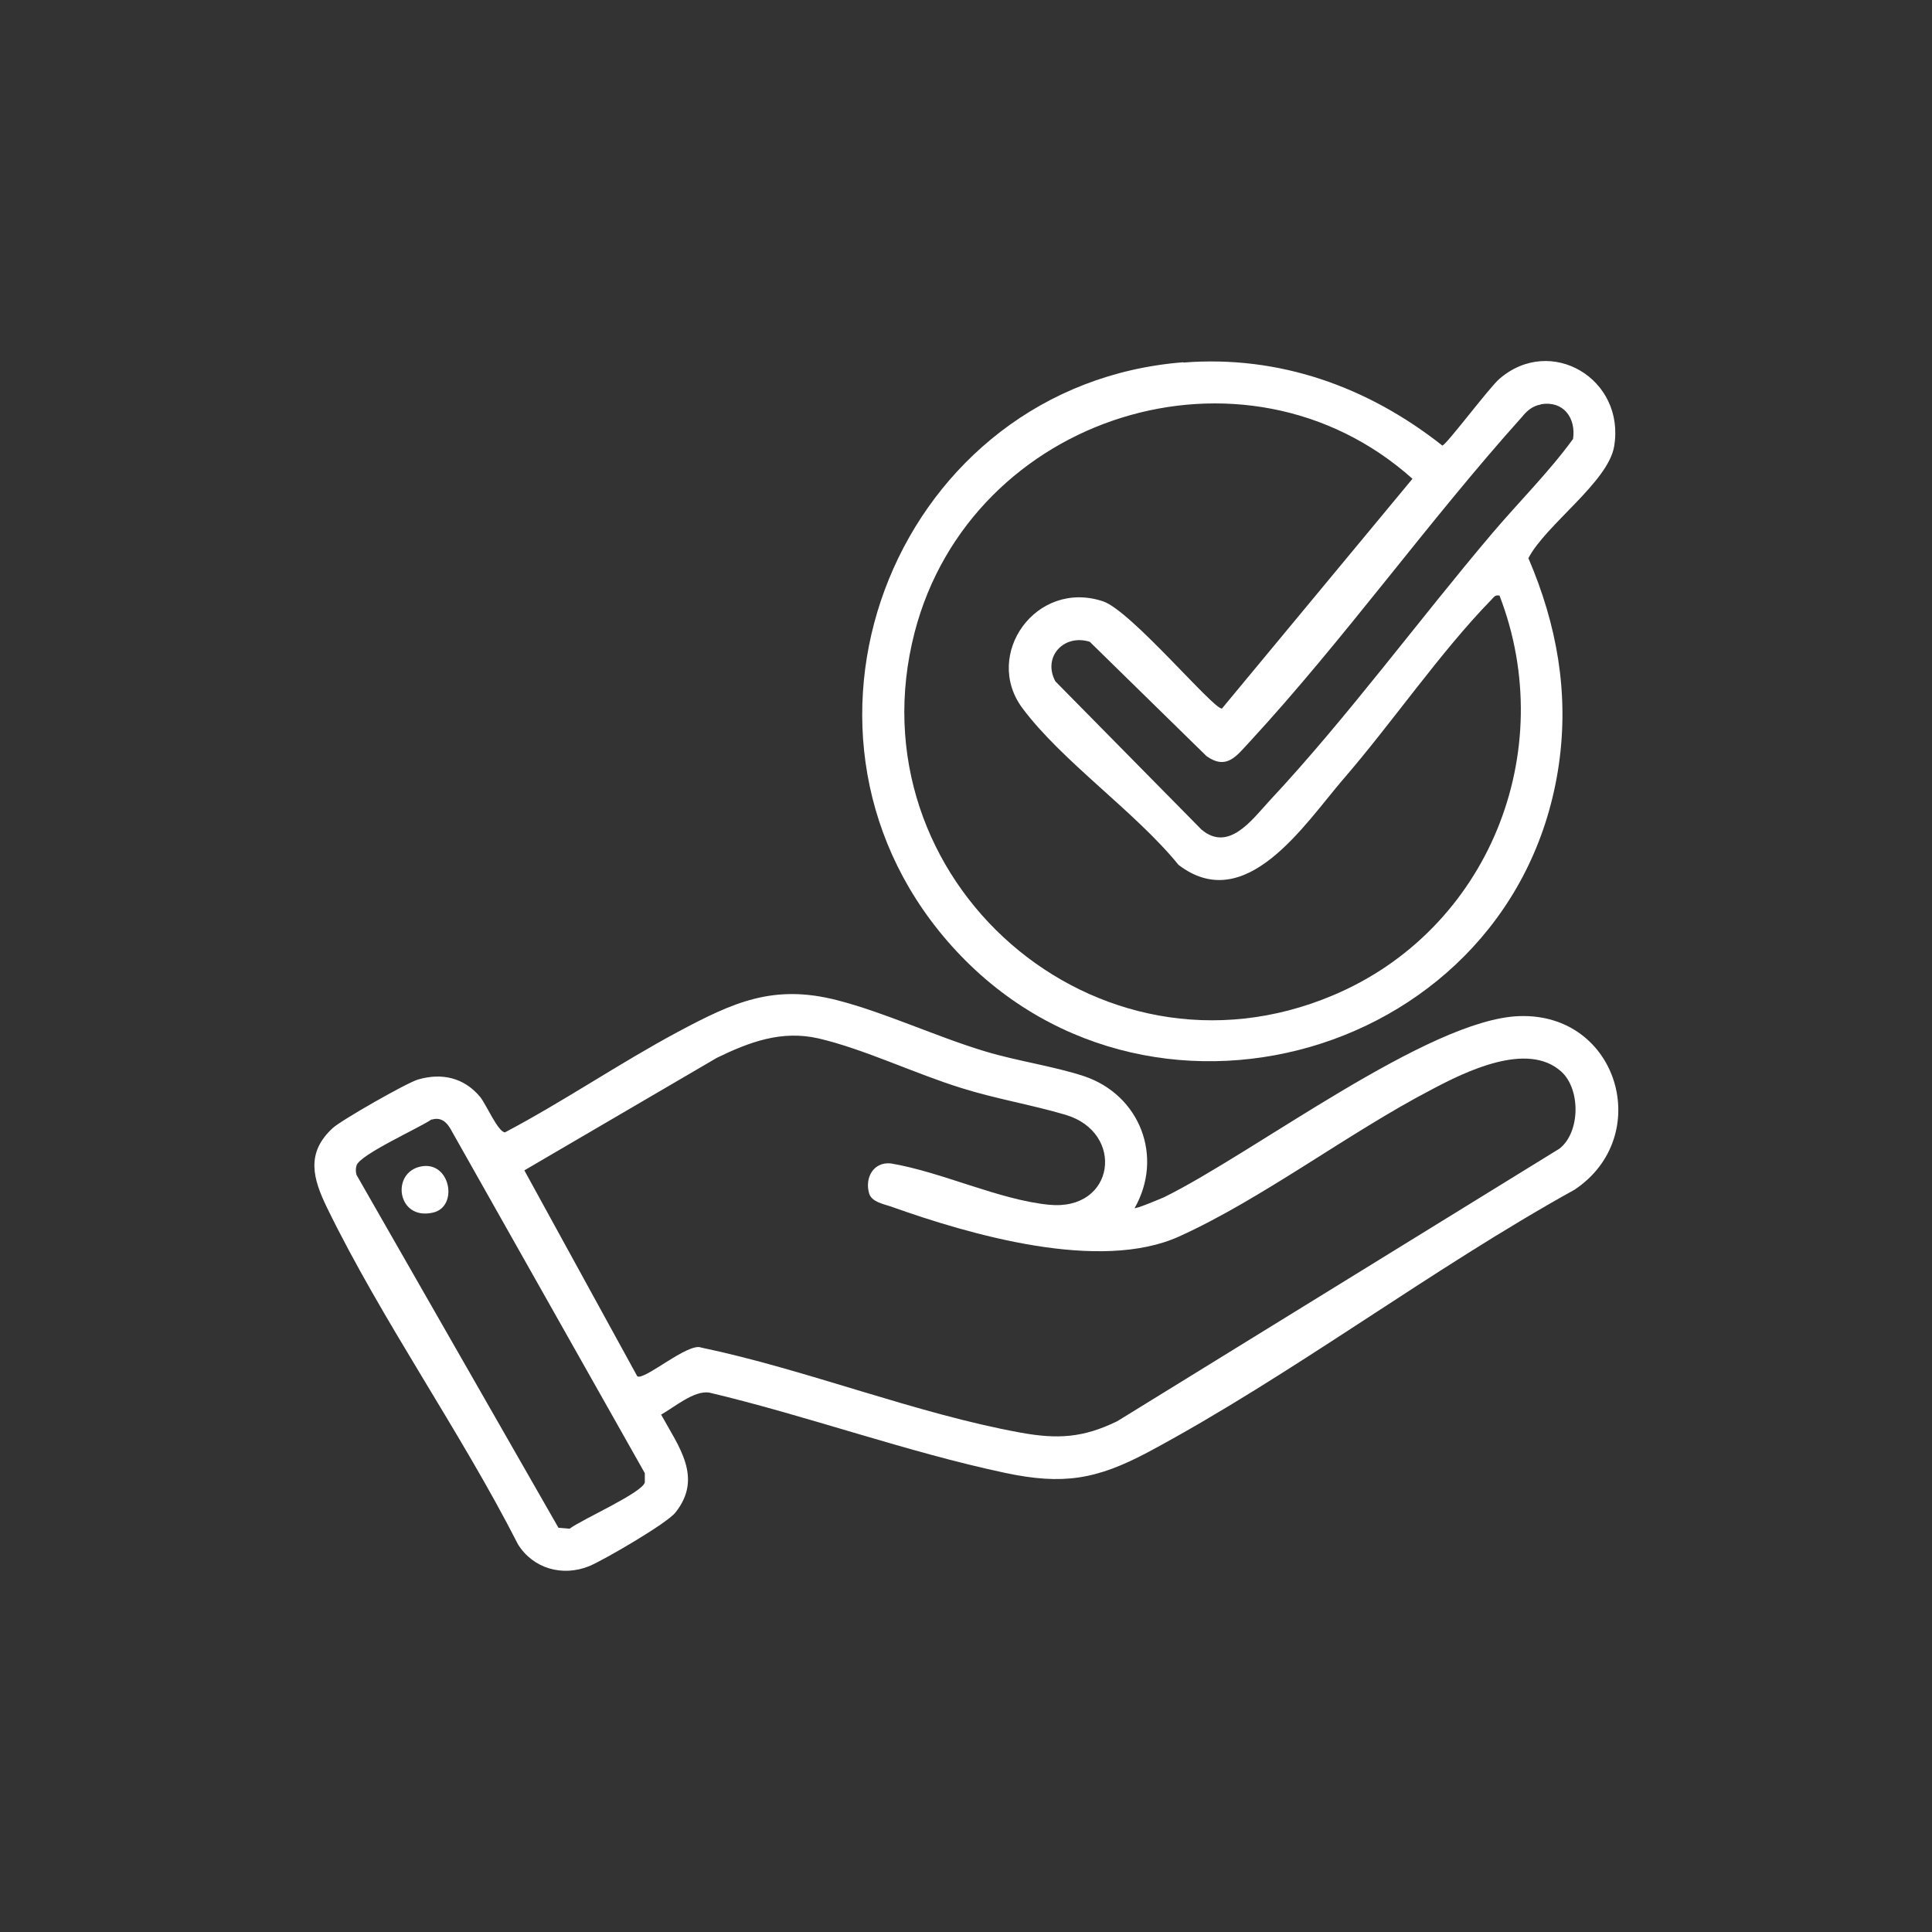
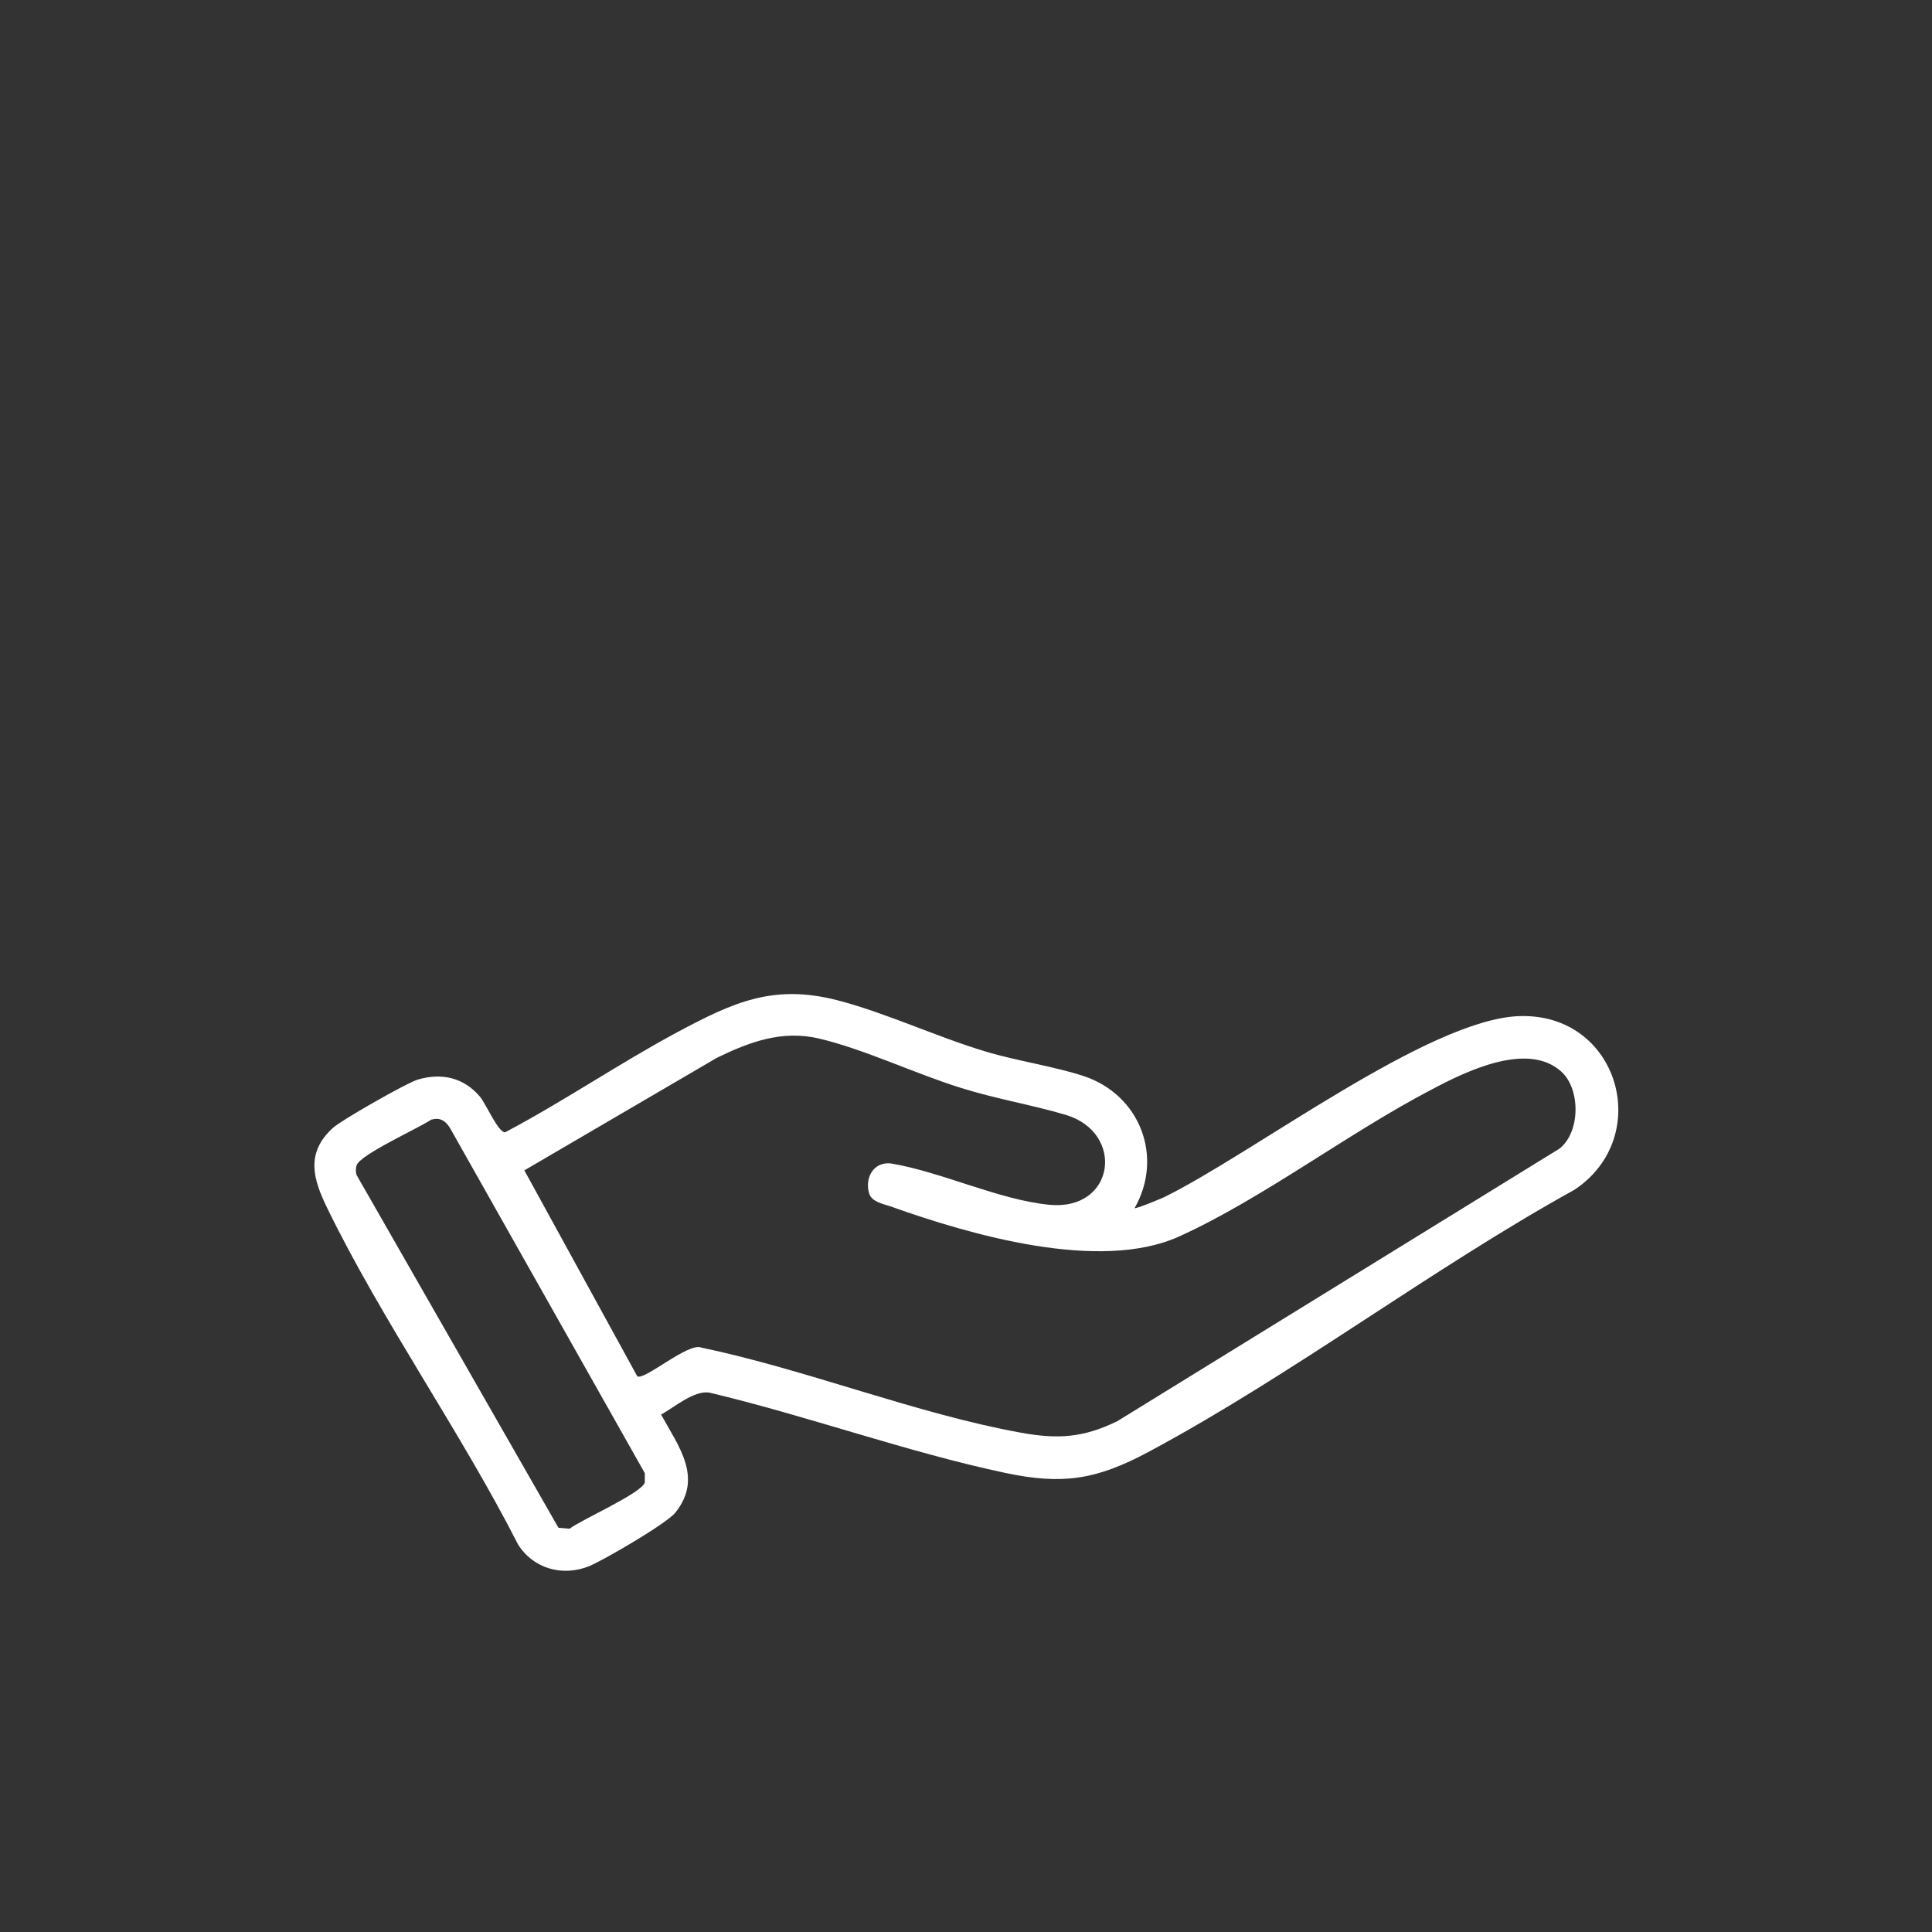
<svg xmlns="http://www.w3.org/2000/svg" id="Online_Sales_Icons" data-name="Online Sales Icons" viewBox="0 0 64 64">
  <rect x="0" y="0" width="64" height="64" fill="#333333" stroke="none" />
  <defs>
    <style>      .cls-1 {        fill: #fff;      }    </style>
  </defs>
  <path class="cls-1" d="M37.57,40.02c.05.04.85-.3.99-.36,2.97-1.46,8.76-5.9,11.77-6,3.29-.11,4.47,3.99,1.83,5.75-4.77,2.64-9.34,6.13-14.12,8.69-1.71.91-2.82,1.1-4.75.69-3.25-.69-6.55-1.89-9.8-2.66-.51-.07-1.14.48-1.59.73.58,1.06,1.4,2.09.47,3.25-.29.36-2.35,1.56-2.85,1.77-.89.36-1.86.08-2.36-.72-1.91-3.75-4.5-7.4-6.33-11.16-.46-.95-.71-1.8.19-2.63.28-.26,2.47-1.51,2.83-1.61.79-.23,1.52-.06,2.05.57.2.24.6,1.18.83,1.18,1.95-1.03,3.79-2.29,5.73-3.33,1.82-.97,3.15-1.59,5.26-1.05,1.6.41,3.29,1.21,4.92,1.7,1.06.32,2.27.49,3.27.82,1.85.62,2.65,2.67,1.67,4.38ZM21.11,45.59c.22.16,1.69-1.13,2.12-.95,3.49.73,7.11,2.19,10.59,2.82,1.22.22,2.06.17,3.19-.38l14.65-9.03c.7-.55.7-1.99.05-2.56-1.12-1-3.17.01-4.28.6-2.75,1.43-5.61,3.62-8.37,4.87-2.63,1.19-6.91-.05-9.57-1-.24-.08-.62-.15-.7-.43-.15-.52.15-1.05.72-.99,1.68.28,3.59,1.21,5.25,1.37,2.18.21,2.52-2.39.54-2.98-1.11-.33-2.32-.53-3.46-.89-1.52-.47-3.22-1.29-4.72-1.64-1.22-.28-2.28.11-3.37.64l-6.38,3.73,3.74,6.82ZM14.3,37.08c-.4.28-2.39,1.17-2.49,1.53-.03.1-.03.2,0,.31l6.69,11.69.37.03c.39-.3,2.39-1.18,2.49-1.53v-.31s-6.44-11.41-6.44-11.41c-.14-.24-.33-.39-.62-.3Z" />
-   <path class="cls-1" d="M39.2,12.01c3.18-.25,6.11.8,8.58,2.75.14-.03,1.56-1.93,1.89-2.21,1.7-1.47,4.18,0,3.8,2.24-.2,1.18-2.27,2.6-2.84,3.7.94,2.19,1.35,4.45,1.01,6.83-1.4,9.71-13.82,13.3-20.26,5.85-6.18-7.15-1.58-18.43,7.82-19.17ZM49.67,19.73c-.15-.03-.18.05-.26.13-1.69,1.73-3.3,4.09-4.92,5.96-1.28,1.49-3.23,4.53-5.45,2.83-1.43-1.76-3.85-3.42-5.17-5.19s.45-4.28,2.67-3.54c.93.31,3.68,3.61,3.94,3.55l6.31-7.61c-5.57-4.98-14.62-2.11-16.49,5.08-2.13,8.21,6.03,15.34,13.86,12.03,5.13-2.16,7.52-8.05,5.51-13.25ZM51.04,13.4c-.28.05-.46.21-.63.42-3.09,3.44-5.89,7.37-9.01,10.75-.44.47-.76.95-1.43.48l-3.87-3.79c-.87-.27-1.57.51-1.14,1.31l4.84,4.91c.9.76,1.67-.32,2.26-.96,2.56-2.74,4.92-5.96,7.36-8.84.89-1.05,1.89-2.04,2.69-3.14.1-.7-.32-1.27-1.06-1.15Z" />
-   <path class="cls-1" d="M13.95,38.64c.97-.19,1.25,1.34.39,1.53-1.19.27-1.4-1.34-.39-1.53Z" />
</svg>